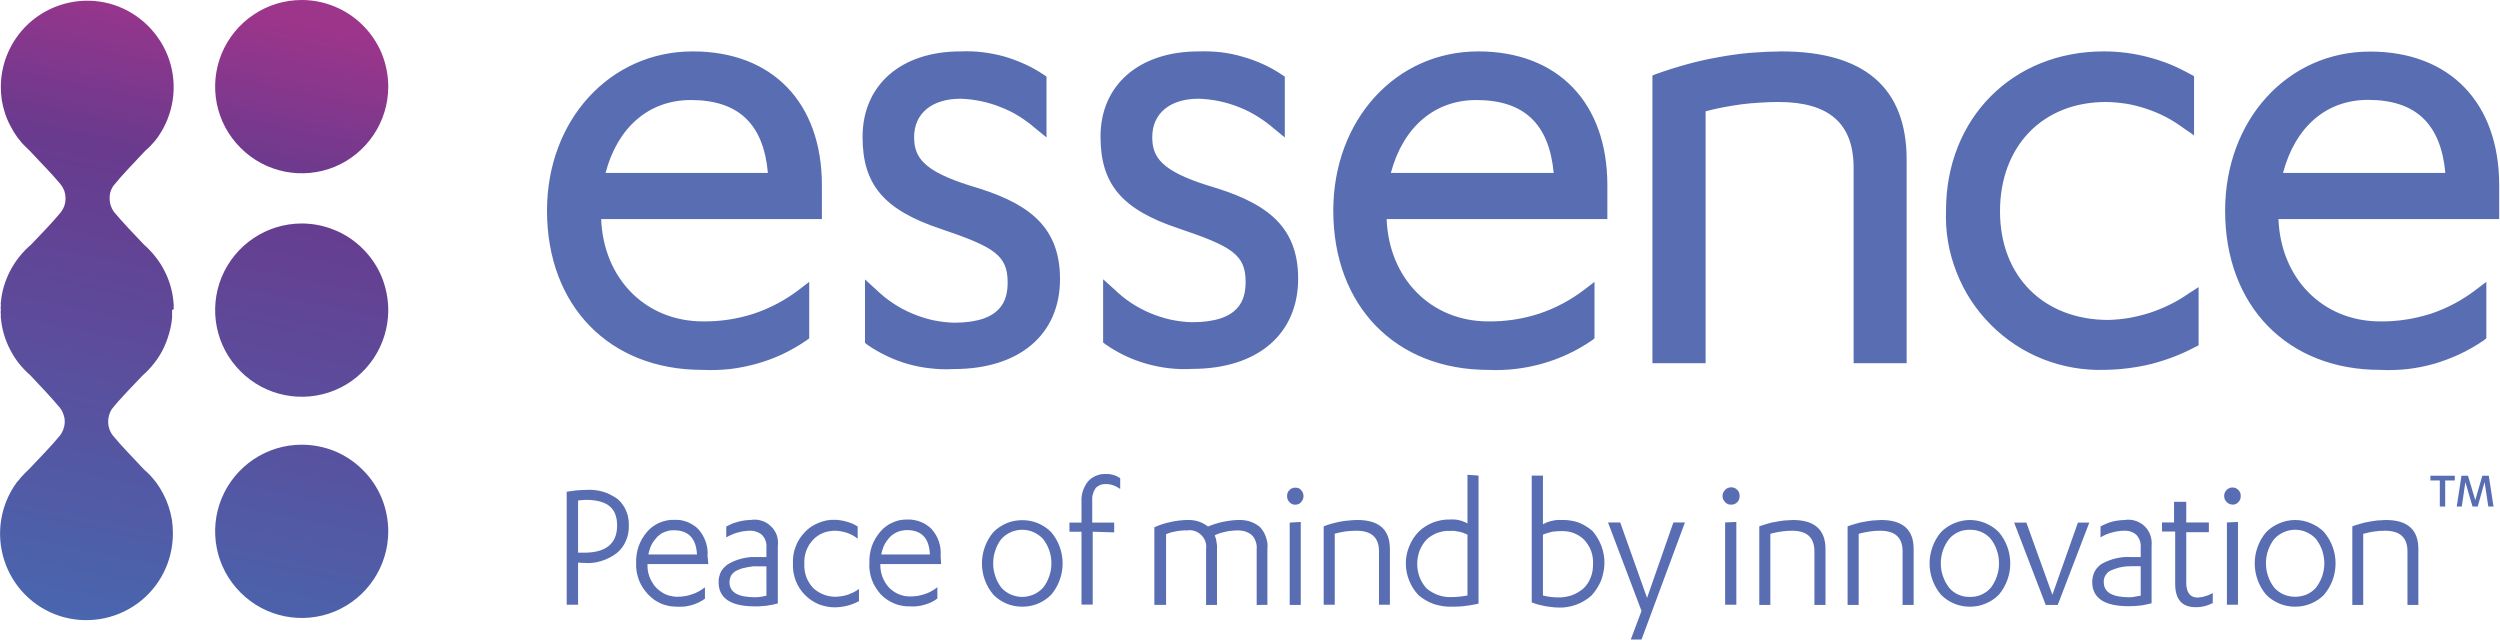
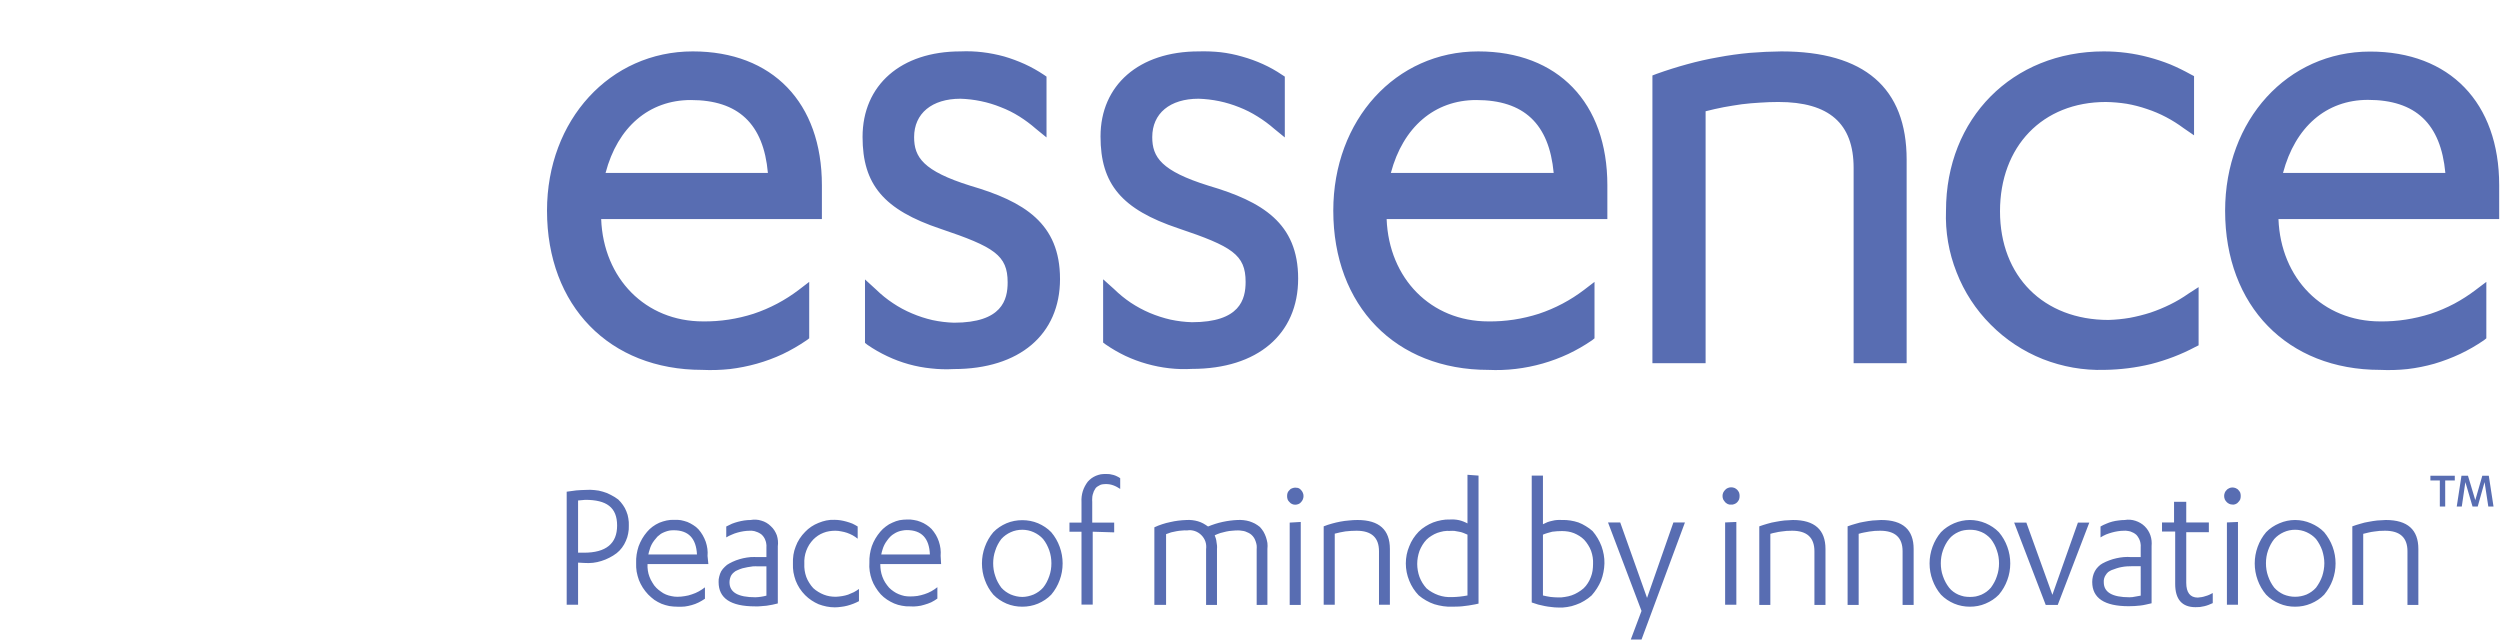
<svg xmlns="http://www.w3.org/2000/svg" version="1.2" viewBox="0 0 1537 394" width="1537" height="394">
  <title>essencedd-svg</title>
  <defs>
    <linearGradient id="g1" x2="1" gradientUnits="userSpaceOnUse" gradientTransform="matrix(84.498,-407.155,294.397,61.097,73.087,413.655)">
      <stop offset="0" stop-color="#466ab1" />
      <stop offset=".76" stop-color="#693a8e" />
      <stop offset="1" stop-color="#9d358b" />
    </linearGradient>
  </defs>
  <style>
		.s0 { fill: #586db2 } 
		.s1 { fill: url(#g1) } 
	</style>
  <g id="Layer">
    <path id="Layer" fill-rule="evenodd" class="s0" d="m505.3 113.9v20.8h-135.7c1.4 36.6 27.3 62.9 62.6 62.9q7.9 0.1 15.8-1.1 7.8-1.2 15.3-3.6 7.5-2.5 14.5-6.2 7-3.7 13.3-8.5l6.4-4.9v34.7l-1.6 1.2q-7 4.8-14.7 8.5-7.7 3.6-15.9 5.9-8.2 2.3-16.6 3.3-8.5 0.9-17 0.5c-57 0-95.4-39.3-95.4-97.9 0-55.8 38.8-97.9 89.6-97.9 49 0 79.4 31.5 79.4 82.3zm-80.7-52.4q0.1 0 0.1 0 0 0 0.1 0zm0.1 0c-25.6 0-45 16.6-52.4 44.8h99.8c-2.7-30.2-18.2-44.8-47.4-44.8zm227 110c0 34.2-25 55.4-65.3 55.4q-7 0.4-14-0.4-7-0.7-13.8-2.6-6.8-1.9-13.1-4.9-6.4-3-12.2-7l-1.5-1.2v-39l6.8 6.2q4.8 4.7 10.4 8.4 5.5 3.7 11.7 6.3 6.1 2.6 12.6 4.1 6.6 1.4 13.2 1.6c29.6 0 33-14.1 33-24.8 0-16.7-8.3-21.8-41.2-32.9-35-11.7-48-27.3-48-56.5 0-31.9 23.6-52.6 60.2-52.6q6.8-0.3 13.5 0.5 6.7 0.8 13.3 2.6 6.5 1.9 12.7 4.7 6.1 2.8 11.8 6.6l1.6 1.1v37.4l-6.5-5.3q-4.8-4.2-10.2-7.6-5.4-3.4-11.4-5.7-5.9-2.4-12.2-3.7-6.2-1.3-12.6-1.5c-17.5 0-28.5 9-28.5 23.6 0 12.3 5.5 20.8 34.6 29.9 33.1 9.7 55.1 23.1 55.1 57.3zm146.4-0.2c0 34.2-25 55.5-65.3 55.5q-7 0.4-14-0.4-7-0.8-13.7-2.7-6.8-1.9-13.2-4.9-6.3-3-12.1-7l-1.6-1.2v-38.9l6.7 6q4.8 4.7 10.3 8.4 5.6 3.7 11.7 6.3 6.2 2.6 12.7 4.1 6.6 1.4 13.2 1.6c29.6 0 33-14.1 33-24.8 0-16.7-8.3-21.8-41.3-32.9-35-11.7-47.9-27.3-47.9-56.5 0-31.6 23.7-52.3 60.3-52.3q6.8-0.2 13.5 0.5 6.8 0.8 13.3 2.7 6.5 1.8 12.7 4.6 6.2 2.8 11.8 6.6l1.7 1.1v37.4l-6.5-5.3q-4.8-4.2-10.3-7.6-5.4-3.4-11.3-5.7-6-2.4-12.2-3.7-6.3-1.3-12.7-1.5c-17.6 0-28.5 9-28.5 23.6 0 12.3 5.5 20.8 34.7 29.9 32.9 9.7 55 22.9 55 57.1zm190.1-57.4v20.8h-135.7c1.4 36.6 27.3 62.9 62.5 62.9q7.9 0.1 15.8-1.1 7.8-1.2 15.3-3.6 7.5-2.5 14.5-6.2 7-3.7 13.3-8.5l6.4-4.9v34.7l-1.5 1.2q-7 4.8-14.6 8.4-7.7 3.6-15.8 5.9-8.1 2.3-16.5 3.3-8.4 1-16.9 0.6c-57 0-95.3-39.3-95.3-97.9 0-55.8 38.4-97.9 89.1-97.9 49 0 79.4 31.5 79.4 82.3zm-133.1-7.6h100.1c-2.8-30.2-18.3-44.8-47.6-44.8-25.6 0-45 16.6-52.5 44.8zm317.1-8.1v125.1h-32.6v-120.1c0-27.3-15.1-40.5-46.2-40.5q-5.7 0-11.3 0.4-5.6 0.3-11.3 1-5.6 0.8-11.1 1.8-5.6 1.1-11.1 2.5v154.9h-32.7v-176.9l2.6-1q9.2-3.3 18.7-5.9 9.4-2.6 19.1-4.3 9.6-1.8 19.4-2.7 9.7-0.8 19.5-0.9c51 0 77 22.4 77 66.6zm137.2 97.2q6.4-1.2 12.7-3.2 6.2-2.1 12.1-5 5.9-2.9 11.3-6.7l6.2-4v35.8l-2.2 1.1q-6.4 3.4-13.2 6-6.8 2.6-13.8 4.4-7 1.7-14.2 2.6-7.2 0.9-14.5 1c-12.9 0.4-25.8-1.9-37.8-6.6-12.1-4.8-23-12-32.1-21.2-9.2-9.2-16.3-20.1-21-32.2-4.8-12.1-7-25-6.5-37.9 0-56.7 40.8-97.9 97-97.9q7 0 14 0.9 6.9 0.9 13.6 2.7 6.8 1.8 13.3 4.4 6.4 2.7 12.5 6.1l2.1 1.1v36.4l-6.4-4.4q-5.1-3.8-10.8-6.8-5.7-3-11.8-5-6.1-2.1-12.4-3.2-6.4-1-12.8-1.1c-39 0-65.1 27.3-65.1 67.2 0 40 26.8 66.8 66.7 66.8q6.6-0.2 13.1-1.3zm227.1-60.7h-135.7c1.4 36.6 27.3 62.9 62.5 62.9q7.9 0.1 15.7-1.1 7.8-1.2 15.4-3.6 7.5-2.5 14.5-6.2 6.9-3.7 13.2-8.5l6.5-4.9v34.7l-1.5 1.2q-7 4.8-14.6 8.4-7.7 3.6-15.8 6-8.1 2.3-16.5 3.3-8.4 0.9-16.9 0.5c-57 0-95.3-39.3-95.3-97.8 0-55.9 38.4-97.9 89.1-97.9 49 0 79.4 31.4 79.4 82.2zm-132.9-28.4h99.8c-2.8-30.3-18.3-44.9-47.6-44.9-25.6 0-44.7 16.6-52.2 44.9zm-1048.2 239.6v25.9h-7v-69.5q1.4-0.2 2.9-0.4 1.5-0.2 3-0.4 1.5-0.1 3-0.2 1.4-0.1 2.9-0.1 2.7-0.2 5.3 0.1 2.7 0.2 5.2 1 2.6 0.7 4.9 2 2.4 1.2 4.5 2.8 1.6 1.5 2.9 3.4 1.3 1.8 2.1 3.9 0.9 2.1 1.2 4.3 0.4 2.2 0.3 4.5 0.1 2.4-0.4 4.8-0.4 2.3-1.4 4.5-0.9 2.2-2.4 4.2-1.4 1.9-3.3 3.4-2.1 1.6-4.5 2.8-2.3 1.2-4.9 2-2.5 0.8-5.1 1.1-2.7 0.3-5.3 0.1zm0-38.2v32.1h3.6c13.6 0 20.4-5.6 20.4-16.7 0-11.2-6.5-15.8-19.6-15.8zm80.1 39.1h-37.4q-0.1 2 0.2 4 0.3 2 1 3.8 0.7 1.9 1.8 3.6 1 1.8 2.4 3.2 1.3 1.3 2.8 2.3 1.4 1.1 3.1 1.8 1.7 0.7 3.4 1 1.8 0.4 3.6 0.4 2.3 0 4.6-0.4 2.2-0.3 4.4-1.1 2.2-0.7 4.2-1.8 2-1.1 3.8-2.5v7q-1.9 1.3-3.9 2.3-2 1-4.2 1.6-2.1 0.6-4.3 0.9-2.3 0.2-4.5 0.1-2.5 0-5-0.4-2.5-0.5-4.8-1.4-2.3-1-4.4-2.4-2-1.5-3.8-3.3-1.8-1.9-3.3-4.2-1.4-2.2-2.4-4.7-0.9-2.5-1.4-5.2-0.4-2.6-0.3-5.3-0.1-2.6 0.3-5.2 0.4-2.5 1.2-5 0.9-2.4 2.2-4.7 1.3-2.2 3-4.2 1.5-1.8 3.4-3.2 1.9-1.4 4.1-2.4 2.2-0.9 4.5-1.4 2.3-0.5 4.7-0.4 2.1-0.1 4.1 0.2 2 0.4 4 1.1 1.9 0.8 3.6 1.9 1.8 1.1 3.2 2.6 1.5 1.7 2.6 3.6 1.1 1.9 1.9 4.1 0.7 2.1 1 4.3 0.3 2.2 0.1 4.4zm-36.9-5.9h29.9c-0.5-9.9-5.2-14.9-14.3-14.9q-1.4 0-2.7 0.2-1.4 0.3-2.7 0.8-1.3 0.5-2.5 1.2-1.1 0.8-2.1 1.7-1.1 1.2-2 2.4-1 1.3-1.7 2.7-0.7 1.4-1.1 2.9-0.5 1.5-0.8 3zm72.6 1.6v-6.2q0.1-1-0.1-2-0.1-1.1-0.5-2-0.3-1-0.9-1.9-0.5-0.8-1.3-1.6-0.7-0.6-1.6-1.1-0.9-0.5-1.9-0.8-0.9-0.4-1.9-0.5-1-0.2-2-0.1-1.9 0-3.8 0.3-1.9 0.3-3.7 0.8-1.9 0.5-3.6 1.3-1.8 0.7-3.4 1.7v-6.7q1.7-0.9 3.5-1.7 1.8-0.7 3.7-1.2 1.9-0.5 3.8-0.8 2-0.3 3.9-0.3c2.2-0.4 4.6-0.3 6.7 0.4 2.2 0.6 4.2 1.8 5.8 3.4 1.7 1.5 2.9 3.5 3.7 5.6 0.7 2.2 0.9 4.5 0.6 6.8v35.1q-1.7 0.4-3.4 0.8-1.8 0.4-3.5 0.6-1.8 0.2-3.6 0.3-1.8 0.2-3.5 0.1c-15 0-22.4-5-22.4-14.9q-0.1-1.8 0.4-3.5 0.4-1.7 1.2-3.2 0.9-1.5 2.2-2.7 1.2-1.3 2.8-2.1 2-1.1 4.1-1.9 2.2-0.8 4.4-1.3 2.3-0.5 4.6-0.7 2.2-0.1 4.5 0zm0 5.7h-5q-1.7-0.1-3.3 0-1.7 0.2-3.3 0.5-1.6 0.3-3.2 0.7-1.6 0.5-3.1 1.2-1.1 0.4-2 1.2-0.9 0.7-1.6 1.7-0.6 1-0.9 2.2-0.3 1.1-0.3 2.3c0 6.2 5.3 9.2 15.9 9.2q0.8 0 1.7-0.1 0.9-0.1 1.7-0.2 0.9-0.2 1.7-0.3 0.9-0.2 1.7-0.4zm56.1-24.5v7.5q-1.5-1.2-3.1-2.1-1.7-0.9-3.4-1.5-1.8-0.6-3.6-0.9-1.8-0.4-3.7-0.4-1.9 0-3.7 0.3-1.9 0.3-3.6 1-1.8 0.7-3.3 1.7-1.6 1.1-2.9 2.4-1.4 1.5-2.5 3.2-1.1 1.8-1.8 3.7-0.7 1.9-1 3.9-0.3 2.1-0.2 4.1-0.1 2.1 0.2 4.1 0.3 2 1 4 0.7 1.9 1.8 3.6 1.1 1.8 2.5 3.3 1.4 1.3 3.1 2.3 1.6 1 3.4 1.7 1.8 0.7 3.6 1 1.9 0.3 3.8 0.3 1.9-0.1 3.8-0.4 1.9-0.3 3.7-0.9 1.8-0.7 3.5-1.5 1.7-0.9 3.2-2v7.5q-1.7 0.9-3.5 1.6-1.8 0.7-3.7 1.2-1.9 0.5-3.8 0.7-2 0.3-3.9 0.3-2.5 0-5-0.5-2.5-0.5-4.9-1.4-2.3-1-4.4-2.4-2.1-1.4-3.9-3.2-1.9-1.9-3.4-4.2-1.4-2.2-2.4-4.7-0.9-2.5-1.4-5.2-0.4-2.6-0.3-5.3-0.1-2.7 0.3-5.4 0.4-2.6 1.4-5.1 0.9-2.5 2.4-4.8 1.5-2.3 3.4-4.2 1.7-1.8 3.8-3.2 2.1-1.4 4.4-2.3 2.4-1 4.8-1.5 2.5-0.5 5-0.4 1.9 0 3.8 0.3 1.8 0.3 3.6 0.8 1.8 0.5 3.6 1.2 1.7 0.8 3.3 1.8zm51.3 23.1h-37.4q0 2 0.3 4 0.3 1.9 1 3.8 0.7 1.9 1.7 3.5 1.1 1.7 2.4 3.2 1.3 1.3 2.8 2.3 1.4 1 3.1 1.7 1.7 0.7 3.5 1.1 1.7 0.3 3.5 0.3 2.3 0 4.5-0.3 2.3-0.4 4.4-1.1 2.2-0.7 4.2-1.8 2-1.1 3.7-2.5v7q-1.8 1.3-3.8 2.3-2 0.9-4.2 1.5-2.1 0.7-4.3 0.9-2.2 0.3-4.5 0.1-2.5 0.1-5-0.4-2.4-0.4-4.8-1.4-2.3-1-4.4-2.4-2.1-1.4-3.8-3.2-1.8-2-3.2-4.3-1.4-2.2-2.3-4.7-0.9-2.5-1.3-5.2-0.4-2.6-0.2-5.3-0.1-2.5 0.3-5.1 0.4-2.6 1.2-5 0.9-2.5 2.2-4.7 1.3-2.2 3-4.2 1.5-1.8 3.4-3.2 1.9-1.5 4.1-2.4 2.1-1 4.4-1.5 2.4-0.4 4.7-0.4 2.1-0.1 4.1 0.3 2.1 0.3 4 1.1 1.9 0.7 3.7 1.9 1.7 1.1 3.1 2.5 1.5 1.7 2.7 3.7 1.1 1.9 1.8 4 0.7 2.1 1 4.3 0.3 2.3 0.1 4.5zm-36.8-5.9h29.9c-0.4-10-5.1-15-14.2-15q-1.4 0-2.8 0.3-1.3 0.2-2.6 0.7-1.3 0.5-2.5 1.3-1.2 0.7-2.2 1.7-1.1 1.1-2 2.4-1 1.3-1.7 2.7-0.7 1.4-1.1 2.8-0.5 1.5-0.8 3.1zm68.9 24.7c-2.3-2.7-4-5.7-5.2-9-1.2-3.2-1.8-6.7-1.8-10.2 0-3.5 0.6-6.9 1.8-10.2 1.2-3.3 2.9-6.3 5.2-9 2.3-2.4 5.1-4.2 8.1-5.5 3.1-1.3 6.4-1.9 9.7-1.9 3.3 0 6.6 0.6 9.7 1.9 3 1.3 5.8 3.1 8.1 5.5 2.3 2.7 4 5.7 5.2 9 1.2 3.3 1.8 6.7 1.8 10.2 0 3.5-0.6 7-1.8 10.2-1.2 3.3-2.9 6.3-5.2 9-2.3 2.4-5.1 4.2-8.1 5.5-3.1 1.3-6.4 1.9-9.7 1.9-3.3 0-6.6-0.6-9.7-1.9-3-1.3-5.8-3.1-8.1-5.5zm30.6-4.3c1.7-2.1 2.9-4.5 3.8-7.1 0.9-2.5 1.3-5.2 1.3-7.9 0-2.6-0.4-5.3-1.3-7.9-0.9-2.5-2.1-4.9-3.8-7-1.6-1.8-3.6-3.2-5.8-4.2-2.2-1-4.6-1.5-7-1.5-2.5 0-4.9 0.5-7.1 1.5-2.2 1-4.2 2.4-5.8 4.2-1.6 2.1-2.9 4.5-3.7 7.1-0.9 2.5-1.3 5.2-1.3 7.8 0 2.7 0.4 5.4 1.3 7.9 0.8 2.6 2.1 4.9 3.7 7.1 1.6 1.8 3.6 3.2 5.8 4.2 2.2 0.9 4.6 1.5 7.1 1.5 2.4 0 4.8-0.6 7-1.5 2.2-1 4.2-2.4 5.8-4.2zm30.5-34.4v44.8h-6.9v-44.8h-7.4v-5.6h7.4v-12.7q-0.1-1.7 0.1-3.3 0.2-1.7 0.7-3.3 0.5-1.6 1.3-3.1 0.8-1.5 1.8-2.8 1.1-1.2 2.3-2.1 1.3-0.9 2.7-1.5 1.5-0.6 3-0.9 1.5-0.2 3.1-0.2 1.1 0 2.3 0.1 1.1 0.2 2.3 0.5 1.1 0.3 2.1 0.8 1.1 0.5 2.1 1.2v6.6q-1-0.7-2-1.2-1.1-0.6-2.2-1-1.1-0.4-2.2-0.6-1.2-0.2-2.4-0.2-0.9 0-1.7 0.1-0.9 0.1-1.7 0.4-0.8 0.4-1.6 0.9-0.7 0.4-1.3 1.1-0.6 0.9-1.1 1.9-0.4 1-0.7 2.1-0.3 1.1-0.3 2.2-0.1 1.1 0 2.2v12.8h13.5v6zm100.8 45v-34.2q0.1-1.2 0-2.4-0.2-1.3-0.6-2.4-0.4-1.2-1-2.2-0.7-1.1-1.6-1.9-0.8-0.7-1.8-1.2-1-0.5-2.1-0.9-1-0.3-2.1-0.4-1.1-0.2-2.2-0.2-1.8 0-3.7 0.2-1.8 0.1-3.6 0.5-1.9 0.4-3.6 0.9-1.8 0.6-3.5 1.4 0.4 1 0.7 2 0.3 1 0.4 2.1 0.2 1.1 0.3 2.1 0.1 1.1 0 2.2v34.4h-6.7v-34.2c0.2-1.6 0.1-3.2-0.4-4.7-0.5-1.5-1.4-2.9-2.5-4-1.1-1.1-2.5-2-4-2.5-1.5-0.5-3.1-0.7-4.7-0.4q-1.7-0.1-3.3 0.1-1.7 0.1-3.3 0.4-1.7 0.3-3.3 0.7-1.6 0.5-3.1 1.1v43.5h-7.2v-47.7q2.3-1.1 4.8-1.9 2.4-0.8 4.9-1.3 2.5-0.6 5-0.9 2.5-0.3 5.1-0.4 1.8-0.1 3.5 0.1 1.8 0.2 3.5 0.7 1.7 0.5 3.2 1.3 1.6 0.9 3 1.9 2.2-0.9 4.4-1.6 2.2-0.7 4.5-1.2 2.3-0.5 4.6-0.8 2.3-0.3 4.6-0.4 1.9-0.1 3.7 0.1 1.9 0.2 3.6 0.7 1.8 0.6 3.4 1.4 1.6 0.9 3.1 2.1 1.2 1.3 2.2 2.9 0.9 1.6 1.5 3.3 0.6 1.8 0.9 3.6 0.2 1.9 0 3.7v34.4zm23.7-61.6q-0.5 0-1-0.1-0.4-0.1-0.9-0.3-0.5-0.2-0.9-0.5-0.4-0.3-0.7-0.7-0.8-0.7-1.2-1.7-0.3-1-0.3-2 0-1.1 0.3-2 0.4-1 1.2-1.7 0.3-0.4 0.7-0.7 0.4-0.2 0.9-0.4 0.5-0.2 1-0.3 0.4-0.1 0.9-0.1 0.5 0 1 0.1 0.5 0 1 0.2 0.4 0.2 0.9 0.5 0.4 0.3 0.7 0.7 0.7 0.7 1.1 1.7 0.4 0.9 0.4 2 0 1-0.4 2-0.4 1-1.1 1.7-0.3 0.4-0.7 0.7-0.4 0.3-0.9 0.5-0.5 0.2-1 0.3-0.5 0.1-1 0.1zm3.4 10.6v51h-6.8v-50.6zm14.1 50.9v-48.2q2.5-1 5.1-1.7 2.5-0.7 5.1-1.2 2.6-0.5 5.3-0.7 2.6-0.3 5.3-0.3c13.3 0 19.9 6 19.9 17.8v34.3h-6.7v-32.9c0-8.5-4.7-12.6-13.8-12.6q-1.7 0-3.4 0.1-1.7 0.1-3.4 0.3-1.7 0.3-3.3 0.6-1.7 0.4-3.3 0.8v43.7zm95.2-79.4v78.7q-2 0.5-4 0.8-2 0.4-4 0.6-2 0.3-4 0.4-2.1 0.1-4.1 0.1-2.8 0.1-5.6-0.3-2.7-0.4-5.4-1.2-2.7-0.9-5.1-2.3-2.5-1.4-4.6-3.2c-2.5-2.6-4.5-5.7-5.8-9-1.4-3.4-2.1-7-2.1-10.6 0-3.6 0.7-7.2 2.1-10.5 1.3-3.4 3.3-6.4 5.8-9q1.9-1.9 4.2-3.3 2.2-1.4 4.7-2.4 2.4-0.9 5.1-1.4 2.6-0.5 5.2-0.4 1.4-0.1 2.8 0 1.4 0.1 2.8 0.4 1.3 0.3 2.6 0.8 1.3 0.5 2.6 1.2v-29.9zm-6.8 73.7v-37.4q-1.3-0.6-2.6-1.1-1.3-0.5-2.6-0.7-1.4-0.3-2.8-0.5-1.4-0.1-2.8 0-1.9-0.1-3.9 0.2-2 0.4-3.8 1-1.9 0.7-3.6 1.8-1.7 1-3.1 2.4c-1.9 2-3.3 4.4-4.3 6.9-0.9 2.6-1.4 5.3-1.4 8 0 2.7 0.5 5.5 1.4 8 1 2.6 2.4 4.9 4.3 7q1.6 1.4 3.4 2.4 1.9 1.1 3.9 1.8 2 0.7 4.1 1 2.2 0.3 4.3 0.2 1.2 0 2.4-0.1 1.2-0.1 2.4-0.2 1.2-0.2 2.3-0.3 1.2-0.2 2.4-0.4zm39.5 4.3v-78h6.9v29.9q1.4-0.7 2.8-1.3 1.4-0.5 2.9-0.8 1.5-0.4 3-0.5 1.5-0.1 3 0 2.6-0.1 5.1 0.3 2.6 0.4 5 1.2 2.4 0.9 4.6 2.3 2.2 1.3 4.1 3c2.4 2.8 4.2 5.9 5.5 9.3 1.2 3.4 1.9 7 1.8 10.6-0.1 3.6-0.8 7.2-2.1 10.6-1.4 3.3-3.4 6.4-5.8 9.1q-2.1 1.9-4.5 3.3-2.4 1.5-5.1 2.4-2.6 1-5.4 1.4-2.8 0.5-5.6 0.3-2.1 0-4.1-0.3-2.1-0.2-4.1-0.6-2-0.4-4-0.9-2-0.6-4-1.3zm6.9-41.7v37.4q1.1 0.3 2.3 0.5 1.1 0.2 2.3 0.4 1.2 0.1 2.3 0.2 1.2 0.1 2.4 0.1 2.1 0.1 4.2-0.3 2.2-0.3 4.2-1 2-0.7 3.8-1.8 1.9-1.1 3.5-2.5 1.5-1.4 2.6-3.2 1.1-1.7 1.8-3.6 0.8-2 1.1-4 0.3-2.1 0.3-4.1 0.1-2.1-0.2-4.1-0.3-2-1-4-0.7-1.9-1.8-3.6-1.1-1.8-2.5-3.3-1.3-1.3-2.9-2.3-1.6-1-3.3-1.7-1.8-0.7-3.6-1-1.9-0.3-3.8-0.3-1.5 0-3 0.1-1.5 0.1-3 0.3-1.4 0.3-2.9 0.8-1.4 0.4-2.8 1zm47.5-7.5l16.5 46.4 16.2-46.4h7.1l-26.7 72h-6.6l6.6-17.6-20.6-54.4zm68.1-11q-0.5 0.1-1 0-0.5-0.1-1-0.3-0.4-0.2-0.8-0.5-0.5-0.3-0.8-0.7-0.7-0.8-1.2-1.7-0.4-1-0.4-2.1 0-1 0.4-2 0.5-1 1.2-1.7 0.7-0.8 1.7-1.2 1-0.4 2-0.4 1.1 0 2.1 0.4 0.9 0.4 1.7 1.2 0.7 0.8 1.1 1.7 0.3 1 0.3 2 0 1.1-0.3 2.1-0.4 0.9-1.1 1.7-0.4 0.4-0.8 0.7-0.5 0.3-1 0.5-0.5 0.2-1 0.3-0.6 0.1-1.1 0zm3.3 10.7v50.9h-6.9v-50.6zm14.1 51v-48.3q2.5-0.9 5-1.6 2.6-0.8 5.2-1.2 2.6-0.5 5.2-0.8 2.6-0.2 5.3-0.3c13.3 0 20 6 20 17.8v34.4h-6.8v-33c0-8.4-4.6-12.6-13.7-12.6q-1.7 0-3.4 0.1-1.7 0.2-3.4 0.4-1.7 0.2-3.3 0.6-1.7 0.3-3.3 0.8v43.7zm54.3 0v-48.3q2.4-0.9 5-1.6 2.5-0.8 5.1-1.2 2.6-0.5 5.3-0.8 2.6-0.2 5.2-0.3c13.4 0 20 6 20 17.8v34.4h-6.8v-33c0-8.4-4.6-12.6-13.8-12.6q-1.6 0-3.3 0.1-1.7 0.2-3.4 0.4-1.6 0.2-3.3 0.6-1.6 0.3-3.2 0.8v43.7zm57.4-6.3c-2.3-2.7-4-5.7-5.2-9-1.2-3.2-1.8-6.7-1.8-10.2 0-3.5 0.6-6.9 1.8-10.2 1.2-3.3 2.9-6.3 5.2-9 2.3-2.4 5.1-4.2 8.1-5.5 3.1-1.3 6.4-2 9.7-2 3.3 0 6.6 0.7 9.7 2 3 1.3 5.8 3.1 8.1 5.5 2.3 2.7 4 5.7 5.2 9 1.2 3.3 1.8 6.7 1.8 10.2 0 3.5-0.6 7-1.8 10.2-1.2 3.3-2.9 6.3-5.2 9-2.3 2.4-5.1 4.2-8.2 5.5-3 1.3-6.3 1.9-9.6 1.9-3.3 0-6.6-0.6-9.7-1.9-3-1.3-5.8-3.1-8.1-5.5zm30.7-4.3c1.6-2.2 2.9-4.5 3.7-7.1 0.9-2.5 1.3-5.2 1.3-7.9 0-2.6-0.4-5.3-1.3-7.8-0.8-2.6-2.1-5-3.7-7.1q-1.2-1.4-2.7-2.5-1.4-1.1-3.1-1.8-1.7-0.7-3.5-1.1-1.8-0.3-3.6-0.3-1.8 0-3.6 0.3-1.8 0.3-3.5 1.1-1.6 0.7-3.1 1.8-1.5 1.1-2.6 2.5c-1.7 2.1-2.9 4.5-3.8 7-0.9 2.6-1.3 5.3-1.3 7.9 0 2.7 0.4 5.4 1.3 7.9 0.9 2.6 2.1 4.9 3.8 7.1q1.1 1.4 2.6 2.5 1.5 1.1 3.1 1.8 1.7 0.7 3.5 1.1 1.8 0.3 3.6 0.3 1.8 0 3.6-0.3 1.8-0.4 3.5-1.1 1.7-0.8 3.1-1.8 1.5-1.1 2.7-2.5zm41.1 10.6h-7.4l-19.4-50.6h7.5l16 44.4 15.7-44.4h7zm51-29.4v-6.2q0.1-1.1-0.1-2.1-0.1-1-0.5-2-0.3-0.9-0.9-1.8-0.5-0.9-1.2-1.6-0.8-0.7-1.7-1.2-0.9-0.5-1.8-0.8-1-0.3-2-0.4-1-0.2-2-0.1-1.9 0-3.8 0.3-1.9 0.3-3.7 0.8-1.8 0.5-3.6 1.2-1.8 0.8-3.4 1.8v-6.7q1.7-1 3.5-1.7 1.8-0.8 3.7-1.3 1.9-0.5 3.8-0.7 2-0.3 3.9-0.3c2.2-0.4 4.5-0.2 6.6 0.5 2.1 0.7 4.1 1.8 5.7 3.4 1.6 1.6 2.8 3.5 3.5 5.6 0.7 2.1 0.9 4.3 0.7 6.5v35.2q-1.8 0.4-3.5 0.8-1.7 0.4-3.5 0.6-1.8 0.2-3.5 0.3-1.8 0.1-3.6 0.1c-14.9 0-22.4-5-22.4-14.9q0-1.7 0.4-3.4 0.4-1.7 1.2-3.2 0.8-1.5 2-2.7 1.2-1.3 2.7-2.1 2-1.1 4.2-1.9 2.1-0.8 4.4-1.3 2.2-0.5 4.5-0.7 2.3-0.2 4.6 0zm0 5.6h-5.1q-1.6 0-3.3 0.1-1.6 0.1-3.2 0.4-1.7 0.3-3.2 0.8-1.6 0.5-3.1 1.1-1.1 0.5-2.1 1.2-0.9 0.8-1.5 1.8-0.7 1-1 2.2-0.3 1.1-0.2 2.3c0 6.1 5.2 9.2 15.8 9.2q0.9 0 1.8-0.1 0.8-0.1 1.7-0.3 0.8-0.1 1.7-0.3 0.8-0.1 1.7-0.3zm13.1-21.3v-5.6h7.4v-12.7h7.5v12.7h13.9v6h-13.9v31.1c0 6 2.4 9.1 7.1 9.1q1.2-0.1 2.4-0.3 1.2-0.2 2.3-0.6 1.2-0.3 2.3-0.8 1.1-0.5 2.2-1.1v6.2q-1.3 0.6-2.6 1.1-1.3 0.5-2.6 0.8-1.3 0.3-2.7 0.5-1.4 0.1-2.7 0.1c-8.3 0-12.5-4.8-12.5-14.3v-32.2zm43.3-16.6q-0.5 0-1-0.1-0.5-0.1-0.9-0.3-0.5-0.2-0.9-0.5-0.4-0.3-0.7-0.6-0.8-0.8-1.2-1.7-0.4-1-0.4-2.1 0-1 0.4-2 0.4-1 1.2-1.7 0.3-0.4 0.7-0.6 0.4-0.3 0.9-0.5 0.4-0.2 0.9-0.3 0.5-0.1 1-0.1 0.5 0 1 0.1 0.5 0.1 1 0.3 0.4 0.2 0.9 0.5 0.4 0.2 0.7 0.6 0.8 0.8 1.2 1.7 0.3 1 0.3 2 0 1.1-0.3 2.1-0.4 0.9-1.2 1.7-0.3 0.4-0.7 0.7-0.5 0.3-0.9 0.5-0.5 0.2-1 0.3-0.5 0.1-1 0zm3.4 10.7v50.9h-6.8v-50.6zm17.3 44.7c-2.3-2.7-4-5.7-5.2-9-1.2-3.3-1.8-6.7-1.8-10.2 0-3.5 0.6-6.9 1.8-10.2 1.2-3.3 2.9-6.3 5.2-9 2.3-2.4 5.1-4.2 8.2-5.5 3-1.3 6.3-2 9.6-2 3.4 0 6.7 0.7 9.7 2 3.1 1.3 5.9 3.1 8.2 5.5 2.2 2.7 4 5.7 5.2 9 1.2 3.3 1.8 6.7 1.8 10.2 0 3.5-0.6 6.9-1.8 10.2-1.2 3.3-3 6.3-5.2 9-2.3 2.4-5.1 4.2-8.2 5.5-3.1 1.3-6.3 1.9-9.7 1.9-3.3 0-6.6-0.6-9.6-1.9-3.1-1.3-5.9-3.1-8.2-5.5zm30.7-4.3c1.6-2.2 2.9-4.5 3.8-7.1 0.8-2.5 1.3-5.2 1.3-7.9 0-2.7-0.5-5.3-1.3-7.9-0.9-2.5-2.2-4.9-3.8-7-1.6-1.8-3.6-3.2-5.8-4.2-2.2-1-4.6-1.5-7.1-1.5-2.4 0-4.8 0.5-7 1.5-2.2 1-4.2 2.4-5.8 4.2-1.7 2.1-2.9 4.5-3.8 7-0.9 2.6-1.3 5.2-1.3 7.9 0 2.7 0.4 5.4 1.3 7.9 0.9 2.6 2.1 4.9 3.8 7.1 1.6 1.8 3.6 3.2 5.8 4.2 2.2 0.9 4.6 1.4 7 1.4 2.5 0 4.9-0.5 7.1-1.4 2.2-1 4.2-2.4 5.8-4.2zm22.3 10.6v-48.3q2.4-0.9 5-1.6 2.5-0.8 5.1-1.2 2.6-0.5 5.2-0.8 2.7-0.2 5.3-0.3c13.4 0 20 6 20 17.8v34.4h-6.7v-33c0-8.4-4.6-12.6-13.8-12.6q-1.7 0-3.4 0.1-1.7 0.2-3.3 0.4-1.7 0.2-3.4 0.6-1.6 0.3-3.3 0.8v43.7zm57.1-76.5v16h-3.3v-16h-5.8v-2.9h15v2.9zm20 16h-3.2l-4.4-15-2.2 15h-3.1l2.9-18.9h4l4.5 15 4.3-15h4l2.9 18.9h-3.2l-2.3-15z" />
-     <path id="Layer" fill-rule="evenodd" class="s1" d="m234.7 32.9c-2.7-6.5-6.6-12.3-11.6-17.3-4.9-4.9-10.8-8.9-17.2-11.5-6.5-2.7-13.4-4.1-20.4-4.1-21.5 0-40.9 13-49.2 32.9-8.2 19.9-3.7 42.8 11.6 58 15.2 15.3 38.1 19.8 58 11.6 19.8-8.3 32.8-27.7 32.8-49.2 0-7-1.4-14-4-20.4zm0 273.4c-2.7-6.5-6.6-12.4-11.6-17.3-4.9-5-10.8-8.9-17.2-11.6-6.5-2.6-13.4-4-20.4-4-21.5 0-40.9 13-49.2 32.9-8.2 19.9-3.7 42.8 11.6 58 15.2 15.3 38.1 19.8 58 11.6 19.8-8.3 32.8-27.7 32.8-49.2 0-7-1.4-14-4-20.4zm0-136c-2.7-6.5-6.6-12.3-11.6-17.3-4.9-4.9-10.8-8.9-17.2-11.5-6.5-2.7-13.4-4.1-20.4-4.1-21.5 0-40.9 13-49.2 32.9-8.2 19.9-3.7 42.8 11.6 58 15.2 15.3 38.1 19.8 58 11.6 19.8-8.2 32.8-27.7 32.8-49.2 0-7-1.4-13.9-4-20.4zm-128 19.9q0.1-0.3 0.1-0.5 0-0.2 0-0.4 0-0.3 0-0.5 0-0.2-0.1-0.4 0.1-0.2 0.1-0.4 0-0.2 0-0.4 0-0.2 0-0.4 0-0.2-0.1-0.4v-0.6q-0.4-5.1-1.8-10.1-1.4-5-3.8-9.6-2.3-4.6-5.5-8.6-3.2-4.1-7.1-7.5c-6.6-7-13.3-13.9-18.5-20.2q-1.2-1.7-1.9-3.7-0.7-2-0.7-4.1-0.1-2.1 0.4-4.1 0.6-2.1 1.7-3.8c5.5-6.9 12.8-14.3 19.9-21.9q1.1-0.9 2.1-1.9 1-0.9 1.9-2 0.9-1 1.8-2 0.9-1.1 1.7-2.2c9.8-13.8 12.5-31.5 7.2-47.5-5.4-16.1-18-28.7-34.1-34-16.1-5.2-33.7-2.4-47.5 7.5-13.7 9.9-21.9 25.8-22 42.7q0 4.2 0.6 8.4 0.7 4.1 2 8.1 1.3 4 3.3 7.7 1.9 3.8 4.4 7.2 0.8 1.1 1.7 2.1 0.8 1.1 1.8 2.1 0.9 1 1.9 1.9 1 1 2 1.9c6.8 7.4 13.8 14.3 19.2 20.9q1.4 1.8 2.2 4 0.7 2.2 0.7 4.5 0 2.3-0.7 4.5-0.8 2.1-2.2 4c-5.1 6.2-11.7 13-18.2 19.8q-4 3.4-7.2 7.4-3.3 4.1-5.7 8.7-2.4 4.6-3.9 9.6-1.5 5-1.9 10.2-0.1 0.1-0.1 0.1 0 0.1 0 0.2 0 0.1 0 0.1 0 0.1 0.1 0.2v1.6q-0.1 0.2-0.1 0.4 0 0.2 0 0.5 0 0.2 0 0.4 0 0.2 0.1 0.5v0.9q-0.1 0.2-0.1 0.5 0 0.2 0 0.4 0 0.2 0 0.4 0 0.2 0.1 0.4v1.7q0 0.1-0.1 0.1 0 0.1 0 0.1 0 0.1 0 0.2 0.1 0 0.1 0.1 0.4 5.2 1.8 10.1 1.4 5 3.8 9.6 2.3 4.6 5.5 8.7 3.2 4 7.1 7.4c6.5 6.9 13 13.7 18.2 20q1.4 1.8 2.1 4 0.8 2.1 0.8 4.4 0 2.3-0.8 4.5-0.7 2.2-2.1 4c-5.4 6.6-12.4 13.7-19.2 20.9q-1 0.9-2 1.9-1 1-1.9 2-1 1-1.8 2.1-0.9 1-1.8 2.1c-10 13.8-12.8 31.5-7.6 47.7 5.2 16.3 17.9 29 34.1 34.3 16.2 5.2 33.9 2.4 47.7-7.6 13.8-10 21.9-26 21.9-43.1q0-4.2-0.6-8.4-0.7-4.1-2-8.1-1.3-4-3.3-7.8-1.9-3.7-4.4-7.1-0.8-1.1-1.7-2.1-0.9-1.1-1.8-2.1-1-1-1.9-1.9-1-1-2.1-1.9c-6.8-7.4-14-14.5-19.4-21.2q-1.2-1.7-1.9-3.7-0.7-2-0.7-4.1-0.1-2 0.5-4.1 0.5-2 1.6-3.8c5.2-6.6 12.2-13.6 19-20.8q3.9-3.4 7.1-7.5 3.2-4 5.5-8.6 2.3-4.6 3.7-9.6 1.5-5 1.9-10.1 0-0.1 0-0.2 0-0.1 0-0.2 0 0 0-0.1 0-0.1 0-0.2 0-0.2 0-0.4 0-0.2 0-0.4 0-0.2 0-0.4 0-0.2 0-0.4 0-0.2 0-0.4 0-0.2 0-0.5 0-0.2 0-0.4 0-0.2 0-0.4v-0.5z" />
  </g>
</svg>